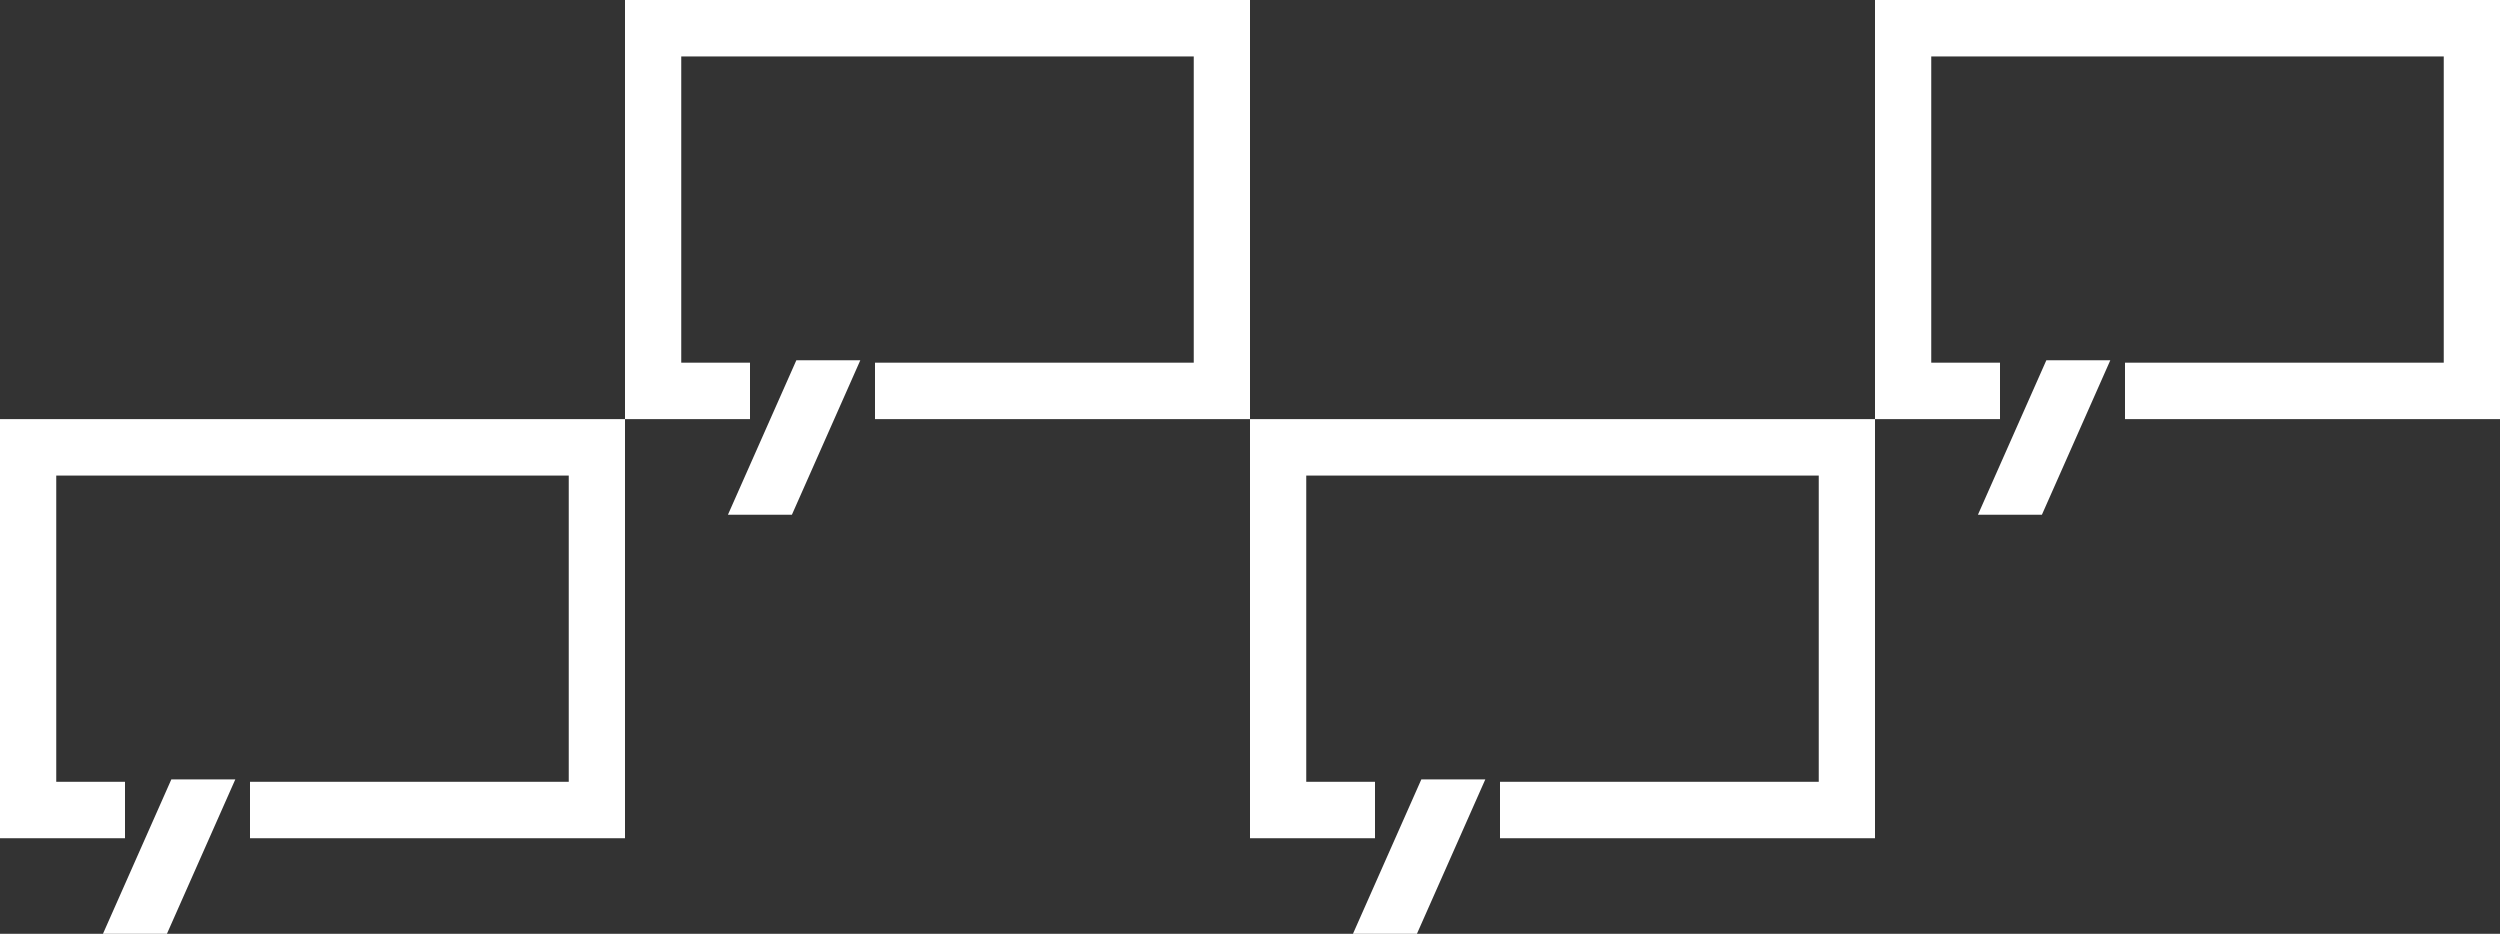
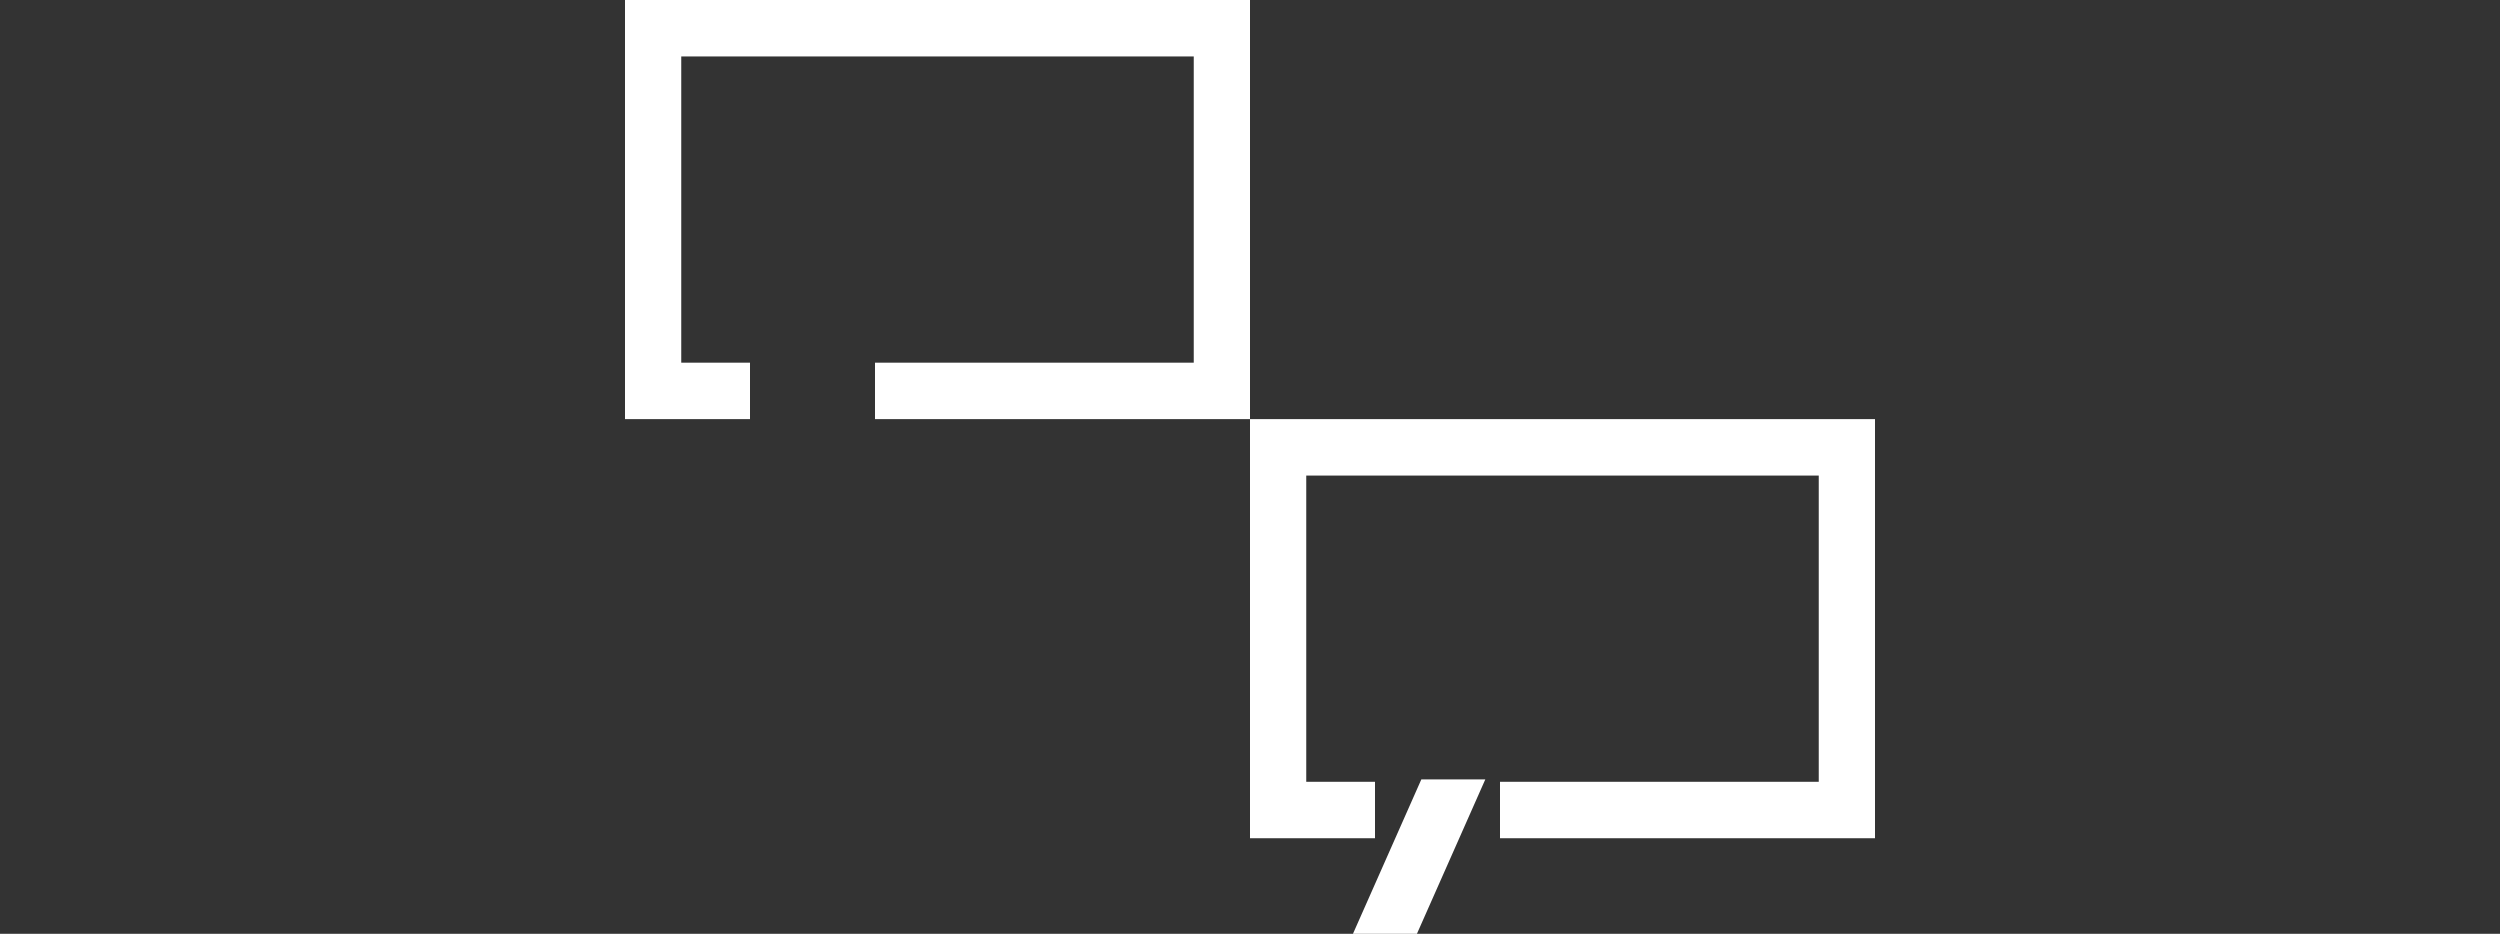
<svg xmlns="http://www.w3.org/2000/svg" width="340" height="127" viewBox="0 0 340 127">
  <rect x="0" y="0" width="340" height="127" fill="#333333" stroke="none" />
  <g id="Group_33092" data-name="Group 33092" transform="translate(-314 -580)">
    <g id="吹き出し4" transform="translate(314 637)">
-       <path id="Path_30442" data-name="Path 30442" d="M0,0V57H17V49.324H7.65V7.677h69.7V49.324H34V57H85V0Z" transform="translate(0 0)" fill="#fff" />
-       <path id="Path_30443" data-name="Path 30443" d="M36.951,84.678l-9.3,21h8.7l9.3-21Z" transform="translate(-13.65 -35.678)" fill="#fff" />
-     </g>
+       </g>
    <g id="吹き出し4-2" data-name="吹き出し4" transform="translate(399 580)">
-       <path id="Path_30442-2" data-name="Path 30442" d="M0,0V57H17V49.324H7.65V7.677h69.7V49.324H34V57H85V0Z" transform="translate(0 0)" fill="#fff" />
-       <path id="Path_30443-2" data-name="Path 30443" d="M36.951,84.678l-9.3,21h8.7l9.3-21Z" transform="translate(-13.65 -35.678)" fill="#fff" />
+       <path id="Path_30442-2" data-name="Path 30442" d="M0,0V57H17V49.324H7.65V7.677h69.7V49.324H34V57H85V0" transform="translate(0 0)" fill="#fff" />
    </g>
    <g id="吹き出し4-3" data-name="吹き出し4" transform="translate(484 637)">
      <path id="Path_30442-3" data-name="Path 30442" d="M0,0V57H17V49.324H7.65V7.677h69.7V49.324H34V57H85V0Z" transform="translate(0 0)" fill="#fff" />
      <path id="Path_30443-3" data-name="Path 30443" d="M36.951,84.678l-9.3,21h8.7l9.3-21Z" transform="translate(-13.65 -35.678)" fill="#fff" />
    </g>
    <g id="吹き出し4-4" data-name="吹き出し4" transform="translate(569 580)">
-       <path id="Path_30442-4" data-name="Path 30442" d="M0,0V57H17V49.324H7.65V7.677h69.7V49.324H34V57H85V0Z" transform="translate(0 0)" fill="#fff" />
-       <path id="Path_30443-4" data-name="Path 30443" d="M36.951,84.678l-9.3,21h8.7l9.3-21Z" transform="translate(-13.65 -35.678)" fill="#fff" />
-     </g>
+       </g>
  </g>
</svg>